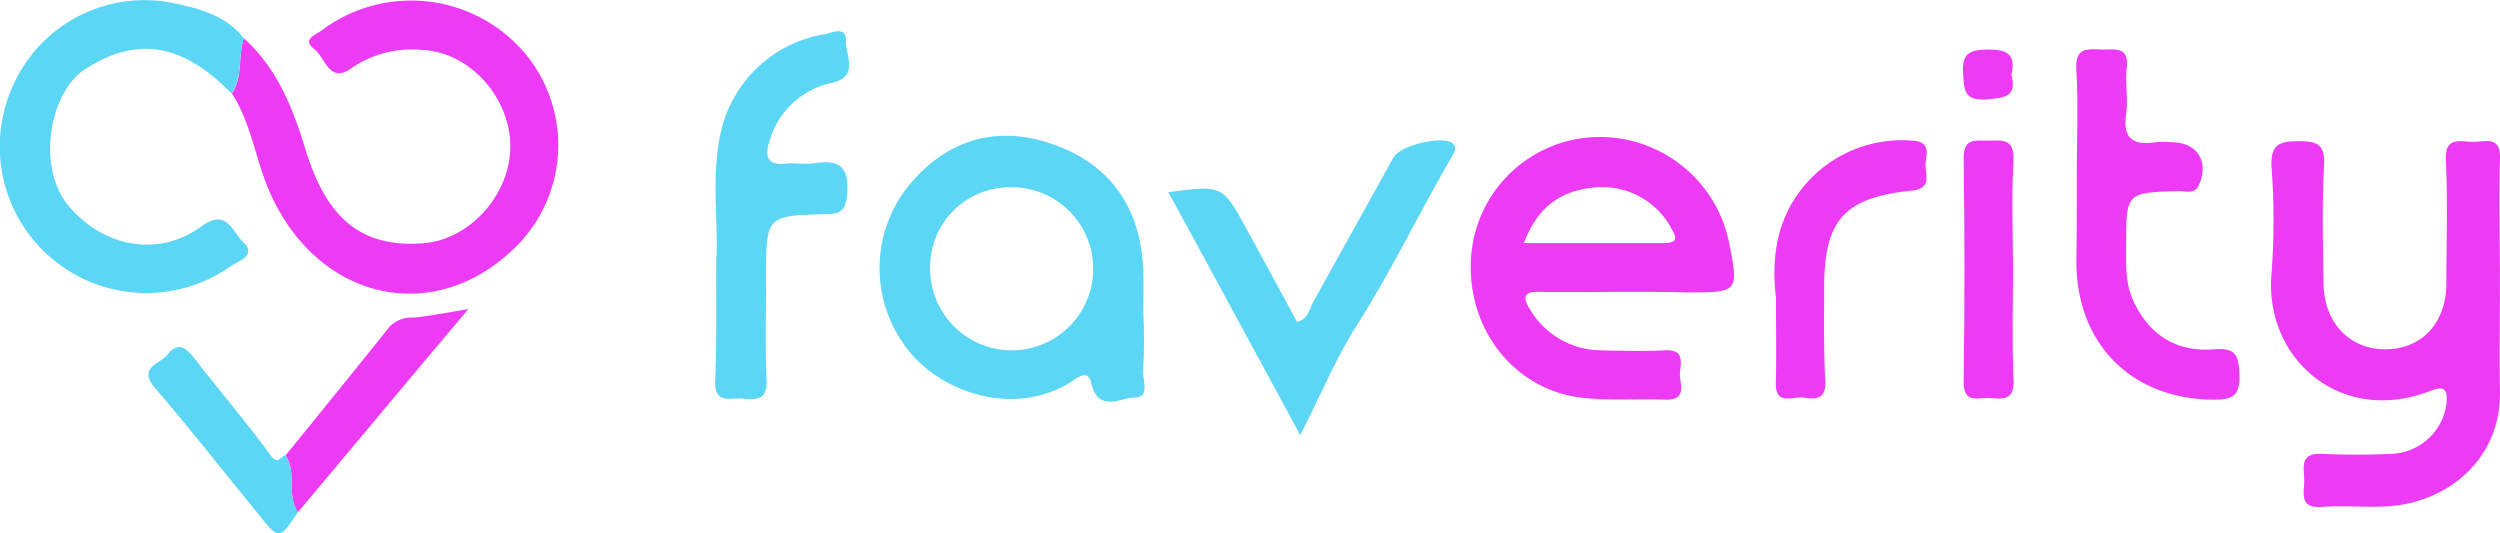
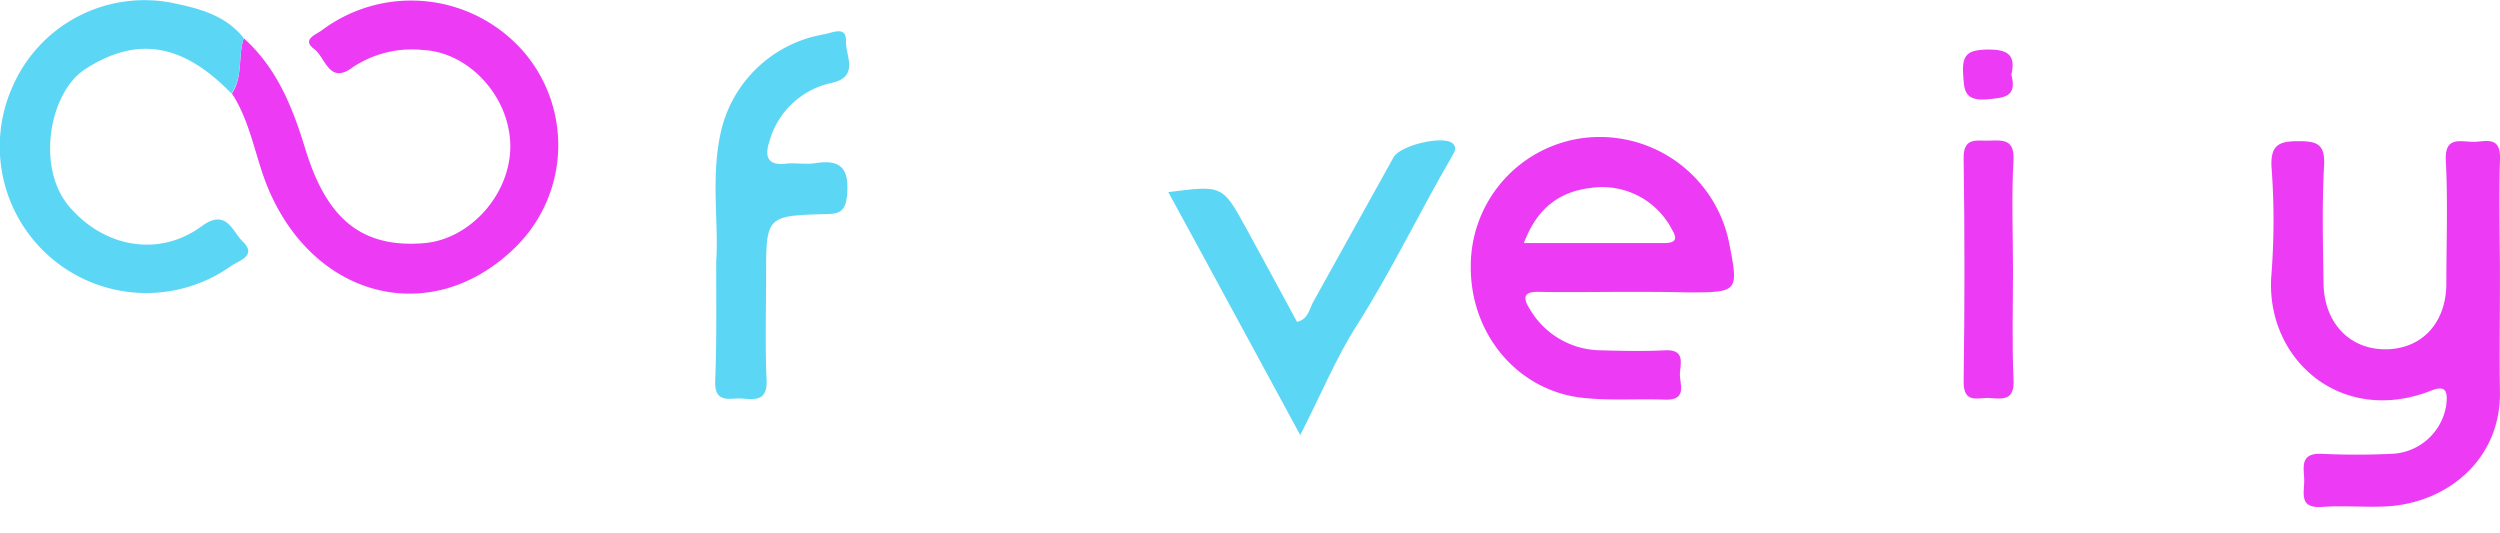
<svg xmlns="http://www.w3.org/2000/svg" width="252.898" height="53.96" viewBox="0 0 252.898 53.96">
  <g id="Group_16179" data-name="Group 16179" transform="translate(-73 -392)">
    <path id="Path_47" data-name="Path 47" d="M413.082,50.393c0,3.8-.054,7.6,0,11.339.109,6.836-5.317,11.284-11.5,11.61-2.17.109-4.34-.109-6.51.054-2.333.163-1.79-1.411-1.79-2.658s-.542-2.821,1.79-2.713,4.72.109,7.053,0a5.821,5.821,0,0,0,5.534-4.991c.108-1.085.108-2.062-1.519-1.411-9.223,3.635-16.927-3.309-16.167-11.827a71.718,71.718,0,0,0,0-10.8c-.108-2.279.814-2.6,2.767-2.6s2.658.38,2.55,2.5c-.217,3.96-.109,7.921-.054,11.881s2.6,6.673,6.239,6.673c3.689,0,6.185-2.658,6.185-6.673,0-4.123.163-8.3-.054-12.424-.109-2.333,1.248-1.953,2.55-1.9,1.248.109,3.038-.814,2.93,1.79C412.974,42.255,413.082,46.324,413.082,50.393Z" transform="translate(-87.189 369.885)" fill="#ec3af5" />
    <path id="Path_48" data-name="Path 48" d="M273.323,51.378c-2.984,0-5.968.054-8.952,0-1.573-.054-1.736.543-.977,1.736a8.411,8.411,0,0,0,7.161,4.177c2.17.054,4.34.108,6.51,0,2.062-.109,1.573,1.3,1.519,2.333s.814,2.713-1.465,2.658c-2.713-.109-5.425.108-8.138-.163-6.673-.6-11.61-6.348-11.556-13.346a13.06,13.06,0,0,1,11.99-13.021,13.352,13.352,0,0,1,14.106,10.471c1.031,5.208,1.031,5.208-4.232,5.208C277.338,51.378,275.33,51.378,273.323,51.378ZM262.8,46.441h14.16c1.736,0,1.085-.868.651-1.682a7.95,7.95,0,0,0-7.975-3.906C266.325,41.233,264.1,42.969,262.8,46.441Z" transform="translate(-35.644 370.147)" fill="#ec3af5" />
-     <path id="Path_50" data-name="Path 50" d="M186.25,54.233a48.552,48.552,0,0,1-.054,4.937c-.109,1.031.814,2.821-.922,2.821-1.411.054-3.635,1.573-4.34-1.519-.326-1.411-1.465-.434-2.116,0-5.751,3.526-12.966.977-16.276-3.147a13.306,13.306,0,0,1-.109-16.71c3.418-4.177,7.921-6.022,13.238-4.666,5.154,1.356,8.9,4.5,10.145,9.982C186.467,48.862,186.141,51.737,186.25,54.233ZM172.741,40.724a8.051,8.051,0,0,0-8.084,8.3,8.247,8.247,0,1,0,8.084-8.3Z" transform="translate(2.439 370.222)" fill="#5cd6f5" />
    <path id="Path_52" data-name="Path 52" d="M132.418,41.481c.271-3.743-.543-8.355.434-12.912a12.9,12.9,0,0,1,10.416-10.037c.814-.109,2.333-.977,2.279.705-.054,1.411,1.356,3.526-1.356,4.177a8.35,8.35,0,0,0-6.4,5.968c-.488,1.519-.163,2.441,1.682,2.224.977-.109,2.007.109,2.984-.054,2.713-.434,3.418.705,3.2,3.255-.163,1.628-.76,1.9-2.17,1.9-6.022.163-6.022.217-6.022,6.348,0,3.526-.109,7.053.054,10.525.054,2.007-1.139,1.9-2.441,1.79-1.194-.109-2.821.6-2.767-1.736C132.472,49.891,132.418,46.093,132.418,41.481Z" transform="translate(13.032 376.951)" fill="#5cd6f5" />
    <path id="Path_53" data-name="Path 53" d="M220.691,66.086c-4.666-8.572-8.952-16.547-13.346-24.576,5.479-.705,5.479-.705,7.867,3.635,1.736,3.147,3.418,6.293,5.154,9.494,1.139-.271,1.248-1.3,1.628-2.007l8.138-14.648c.705-1.248,5.045-2.224,5.968-1.411.543.488.109.977-.109,1.411-3.255,5.588-6.022,11.393-9.494,16.872C224.326,58.219,222.807,61.963,220.691,66.086Z" transform="translate(-16.16 369.925)" fill="#5cd6f5" />
-     <path id="Path_54" data-name="Path 54" d="M357.731,33.742c0-3.526.163-7.053-.054-10.525-.109-2.17,1.031-2.062,2.5-2.007,1.3.054,2.875-.434,2.6,1.9-.163,1.519.163,3.092-.054,4.611-.38,2.55.76,3.2,2.984,2.875a8.158,8.158,0,0,1,1.628,0c2.55,0,3.8,1.953,2.767,4.286-.434,1.031-1.356.651-2.116.651-5.262.163-5.262.163-5.262,5.479,0,1.9-.109,3.8.705,5.588,1.628,3.526,4.394,5.262,8.246,4.937,2.17-.163,2.441.651,2.5,2.6.054,2.062-.6,2.5-2.6,2.5-8.3-.054-13.834-5.588-13.889-13.889C357.731,39.655,357.731,36.726,357.731,33.742Z" transform="translate(-74.643 375.794)" fill="#ec3af5" />
-     <path id="Path_55" data-name="Path 55" d="M307.857,52.154c-.6-4.991.488-9.494,4.5-12.912a12.985,12.985,0,0,1,9.277-2.93c2.062.109,1.356,1.519,1.356,2.5s.651,2.333-1.356,2.55c-6.89.705-8.9,2.984-8.9,9.82,0,3.147-.054,6.293.109,9.44.109,1.845-.977,1.9-2.17,1.682-1.085-.163-2.93.922-2.821-1.573C307.911,57.9,307.857,55.029,307.857,52.154Z" transform="translate(-55.204 369.914)" fill="#ec3af5" />
    <path id="Path_56" data-name="Path 56" d="M344.024,49.437c0,3.689-.109,7.378.054,11.067.108,2.062-1.031,1.953-2.333,1.845-1.194-.109-2.767.705-2.713-1.736q.163-11.23,0-22.46c-.054-2.279,1.356-1.79,2.6-1.845,1.465-.054,2.55-.109,2.441,2.007C343.861,42.058,344.024,45.748,344.024,49.437Z" transform="translate(-67.391 369.918)" fill="#ec3af5" />
    <g id="Group_33" data-name="Group 33" transform="translate(59.097 378.966)">
      <path id="Path_49" data-name="Path 49" d="M53.5,16.932c3.309,2.984,4.883,6.836,6.185,11.067,2.062,6.836,5.425,10.254,12.153,9.657,4.611-.434,8.68-4.991,8.626-9.874-.054-4.937-4.177-9.44-8.843-9.657a10.783,10.783,0,0,0-7.161,1.79c-2.333,1.736-2.713-1.085-3.852-1.9-1.3-.977.271-1.465.814-1.9A15.078,15.078,0,0,1,81.978,18.5,14.486,14.486,0,0,1,80.568,38.47c-8.192,7.6-19.639,4.828-24.414-5.913C54.69,29.3,54.31,25.612,52.3,22.52,53.442,20.838,52.9,18.776,53.5,16.932Z" transform="translate(-14.939 -0.034)" fill="#ec3af5" />
      <path id="Path_51" data-name="Path 51" d="M38.557,16.9c-.6,1.845-.054,3.906-1.248,5.588C32.264,17.278,27.6,16.735,22.5,20.044c-3.581,2.333-4.937,9.82-1.682,13.78,3.472,4.177,9.06,5.317,13.455,2.116,2.55-1.9,3.147.543,4.177,1.519,1.519,1.465-.434,1.953-1.194,2.5A14.823,14.823,0,0,1,15.229,21.672a14.549,14.549,0,0,1,16.059-8.355C33.946,13.86,36.767,14.565,38.557,16.9Z" fill="#5cd6f5" />
-       <path id="Path_57" data-name="Path 57" d="M61.182,79.012c3.526-4.34,7.053-8.68,10.525-13.021a3.03,3.03,0,0,1,2.387-.922c1.682-.163,3.364-.488,5.588-.868-5.913,7-11.556,13.78-17.252,20.562C61.237,83.027,62.376,80.748,61.182,79.012Z" transform="translate(-18.394 -19.906)" fill="#ec3af5" />
-       <path id="Path_58" data-name="Path 58" d="M52.346,81.462c1.194,1.736.054,4.015,1.248,5.751-1.9,2.821-1.9,2.821-4.015.163-3.472-4.232-6.836-8.572-10.416-12.7-1.845-2.17.488-2.441,1.248-3.418,1.085-1.356,1.845-.705,2.713.38,2.55,3.309,5.317,6.51,7.758,9.874C51.641,82.493,51.858,81.462,52.346,81.462Z" transform="translate(-9.557 -22.356)" fill="#5cd6f5" />
    </g>
    <path id="Path_59" data-name="Path 59" d="M343.821,23.773c.6,2.279-.705,2.333-2.5,2.5-2.333.163-2.279-.977-2.387-2.713-.109-2.007.705-2.279,2.5-2.333C343.387,21.223,344.31,21.711,343.821,23.773Z" transform="translate(-67.352 375.78)" fill="#ec3af5" />
  </g>
</svg>